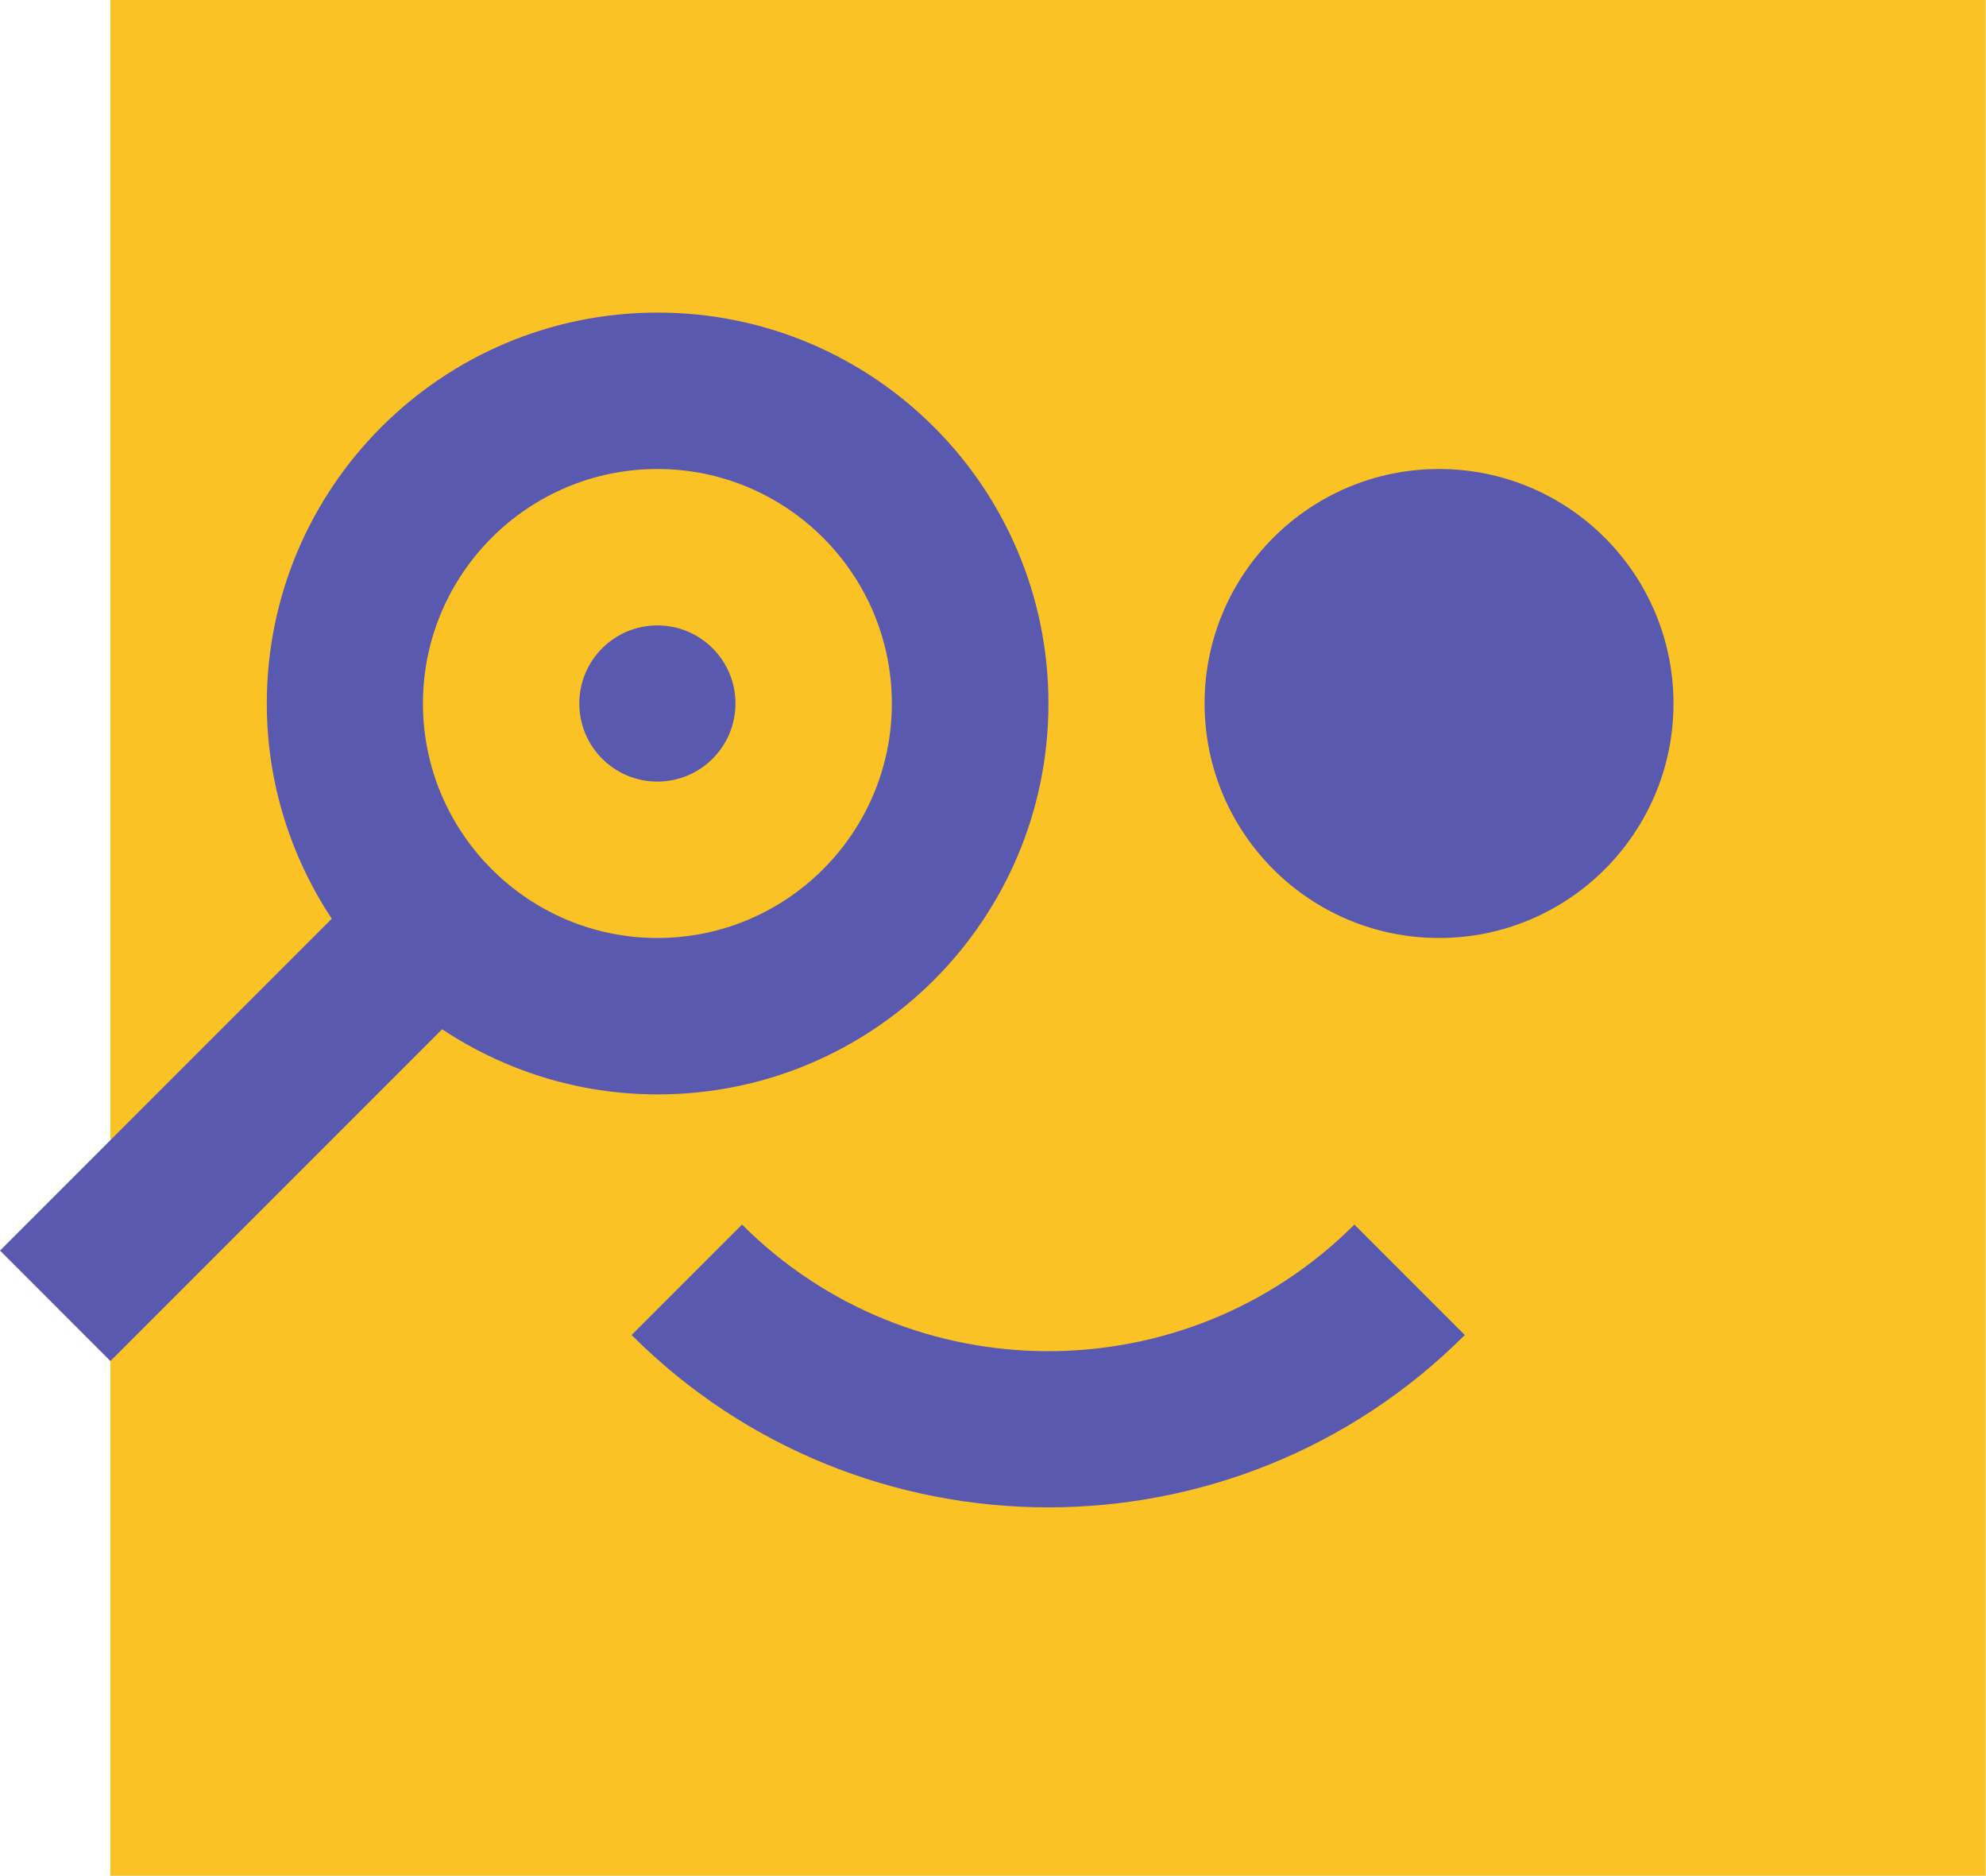
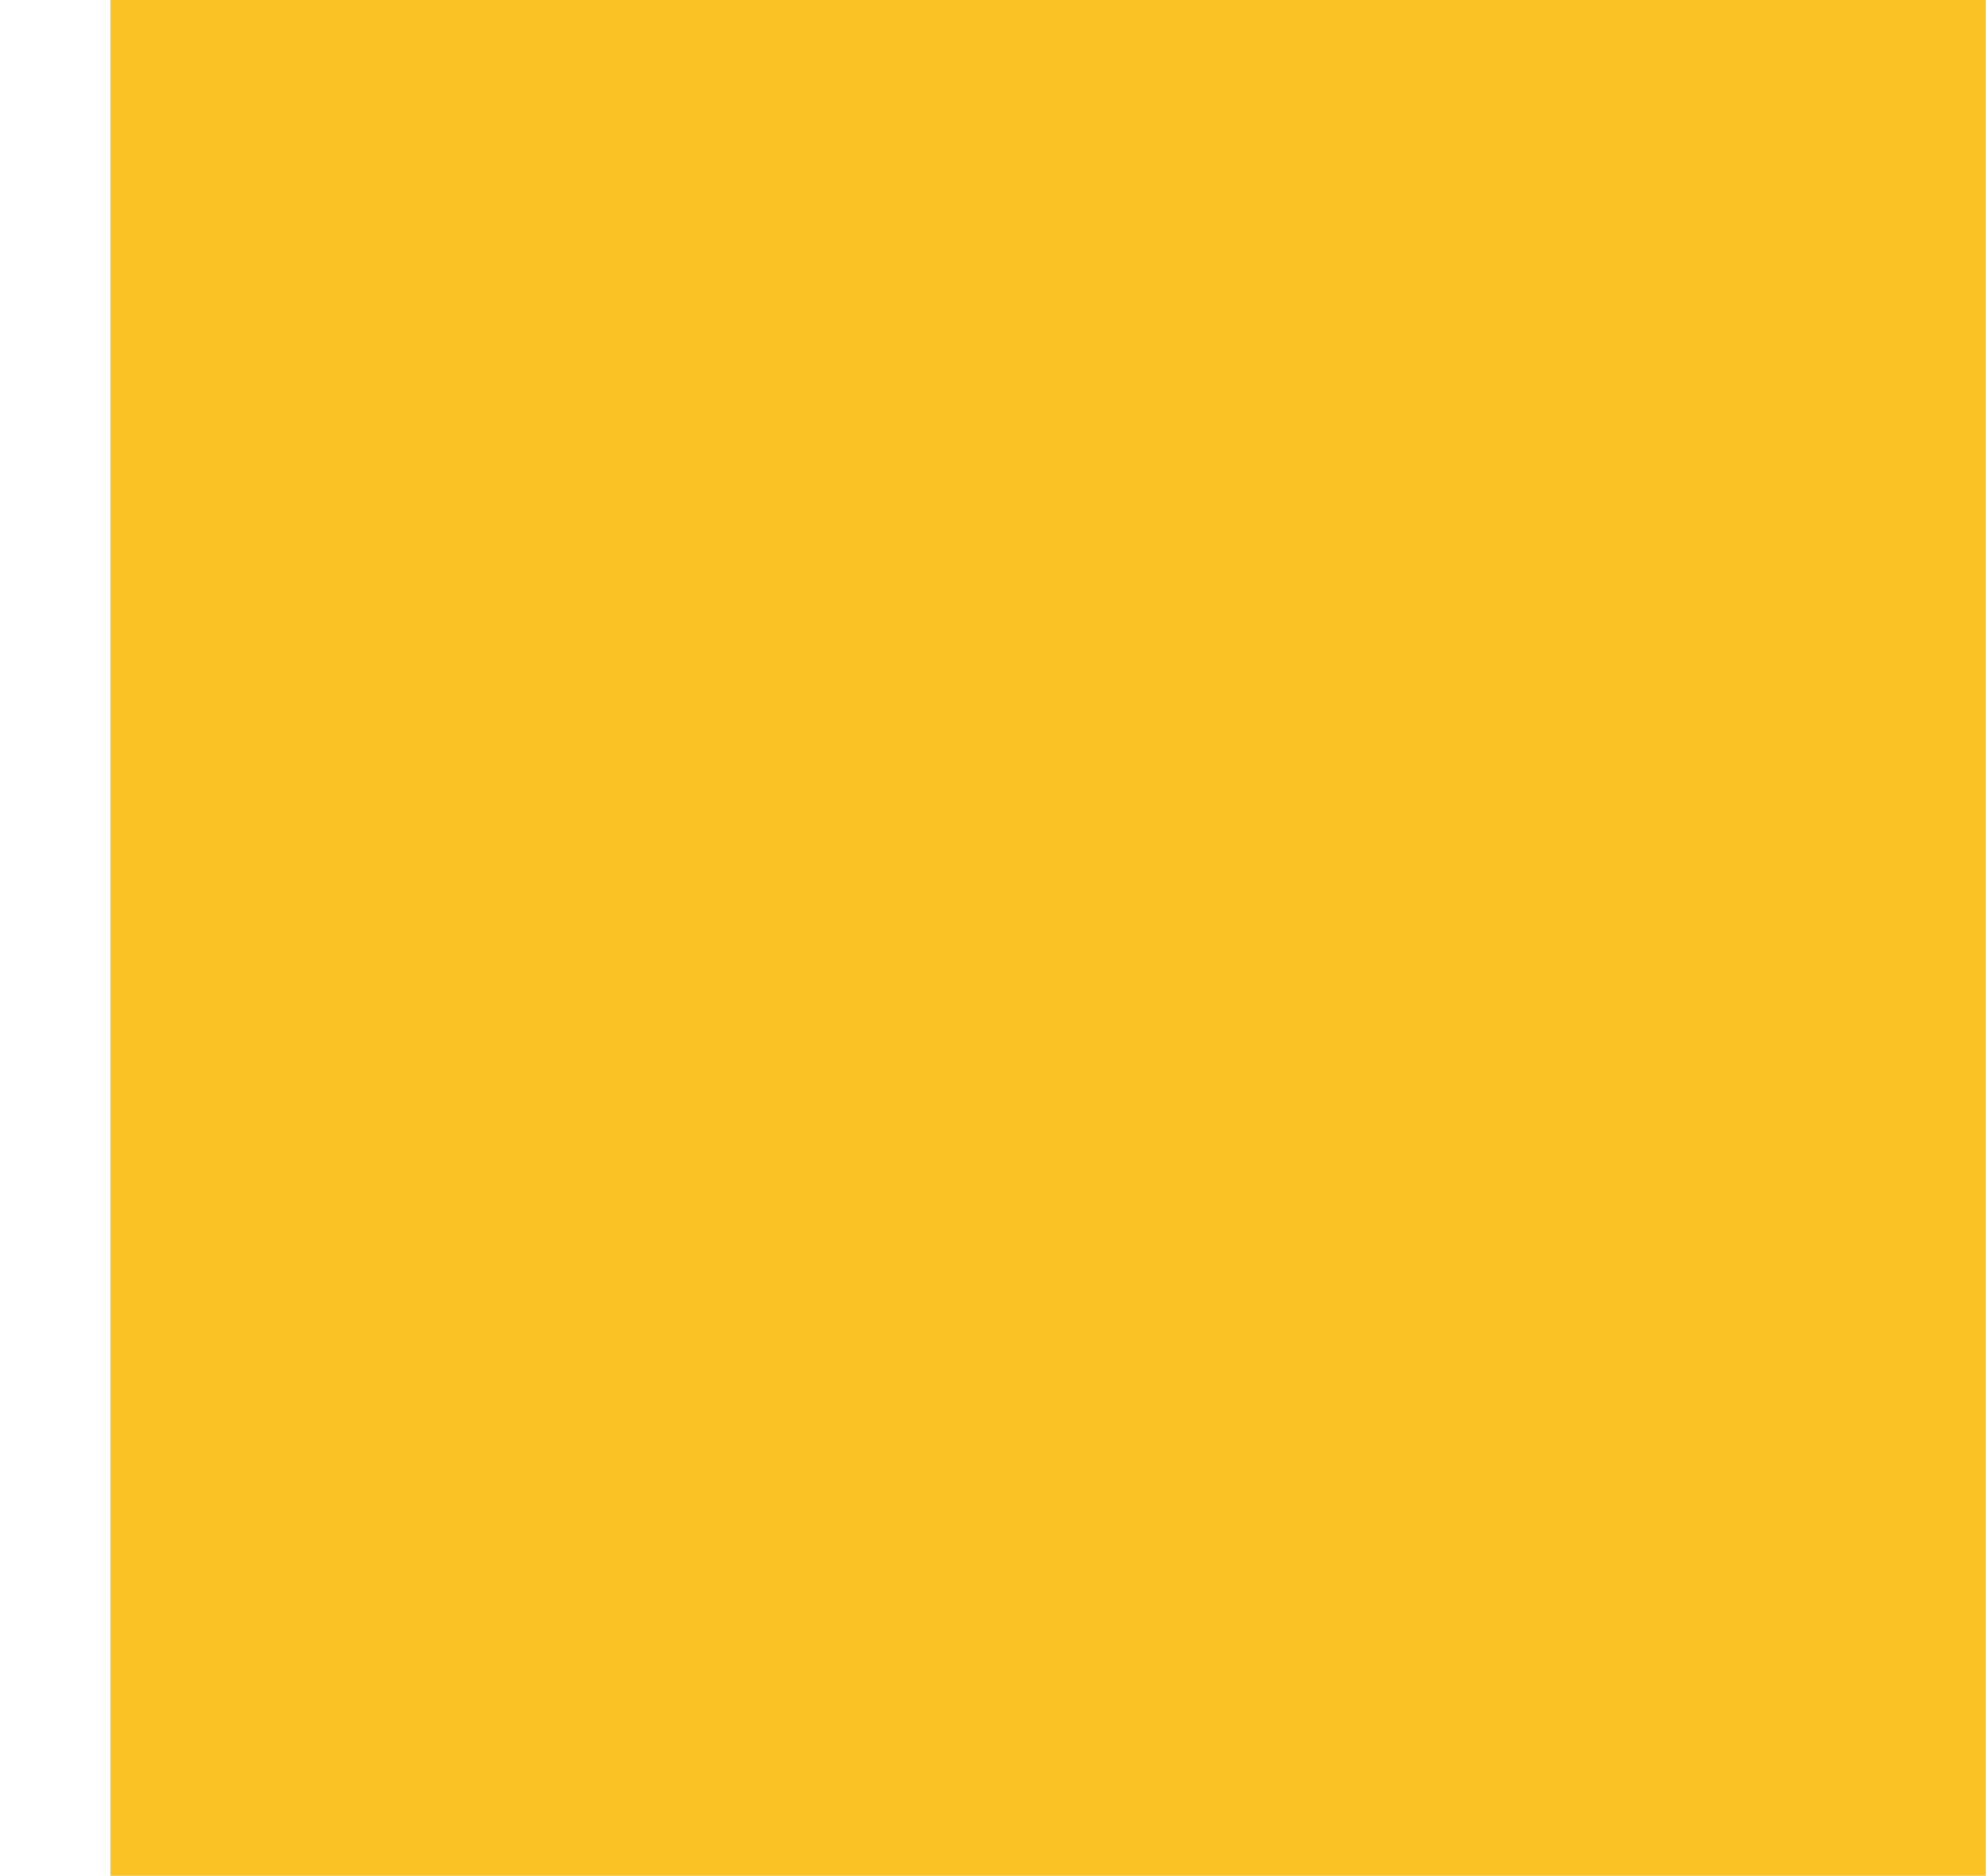
<svg xmlns="http://www.w3.org/2000/svg" id="b" data-name="Livello 2" width="84.71" height="79.99" viewBox="0 0 84.71 79.99">
  <defs>
    <style>
      .d {
        fill: #fac224;
      }

      .e {
        fill: #5959b0;
      }
    </style>
  </defs>
  <g id="c" data-name="Testi">
    <g>
      <rect class="d" x="4.71" width="79.99" height="79.99" />
-       <path class="e" d="M31.65,52.22l-4.71,4.71c4.9,4.9,11.34,7.35,17.77,7.35s12.87-2.45,17.77-7.35l-4.71-4.71c-7.2,7.2-18.92,7.2-26.12,0m-13.61-22.22c0,5.51,4.49,10,10,10s10-4.48,10-10-4.49-10-10-10-10,4.48-10,10m.82,13.89l-14.15,14.15L0,53.33l14.15-14.15c-1.74-2.64-2.77-5.78-2.77-9.18,0-9.2,7.46-16.67,16.67-16.67s16.67,7.46,16.67,16.67-7.46,16.67-16.67,16.67c-3.4,0-6.55-1.03-9.18-2.77M61.38,20c-5.52,0-10,4.48-10,10s4.48,10,10,10,10-4.48,10-10-4.48-10-10-10M24.71,30c0-1.84,1.49-3.33,3.33-3.33s3.33,1.49,3.33,3.33-1.49,3.33-3.33,3.33-3.33-1.49-3.33-3.33" />
    </g>
  </g>
</svg>